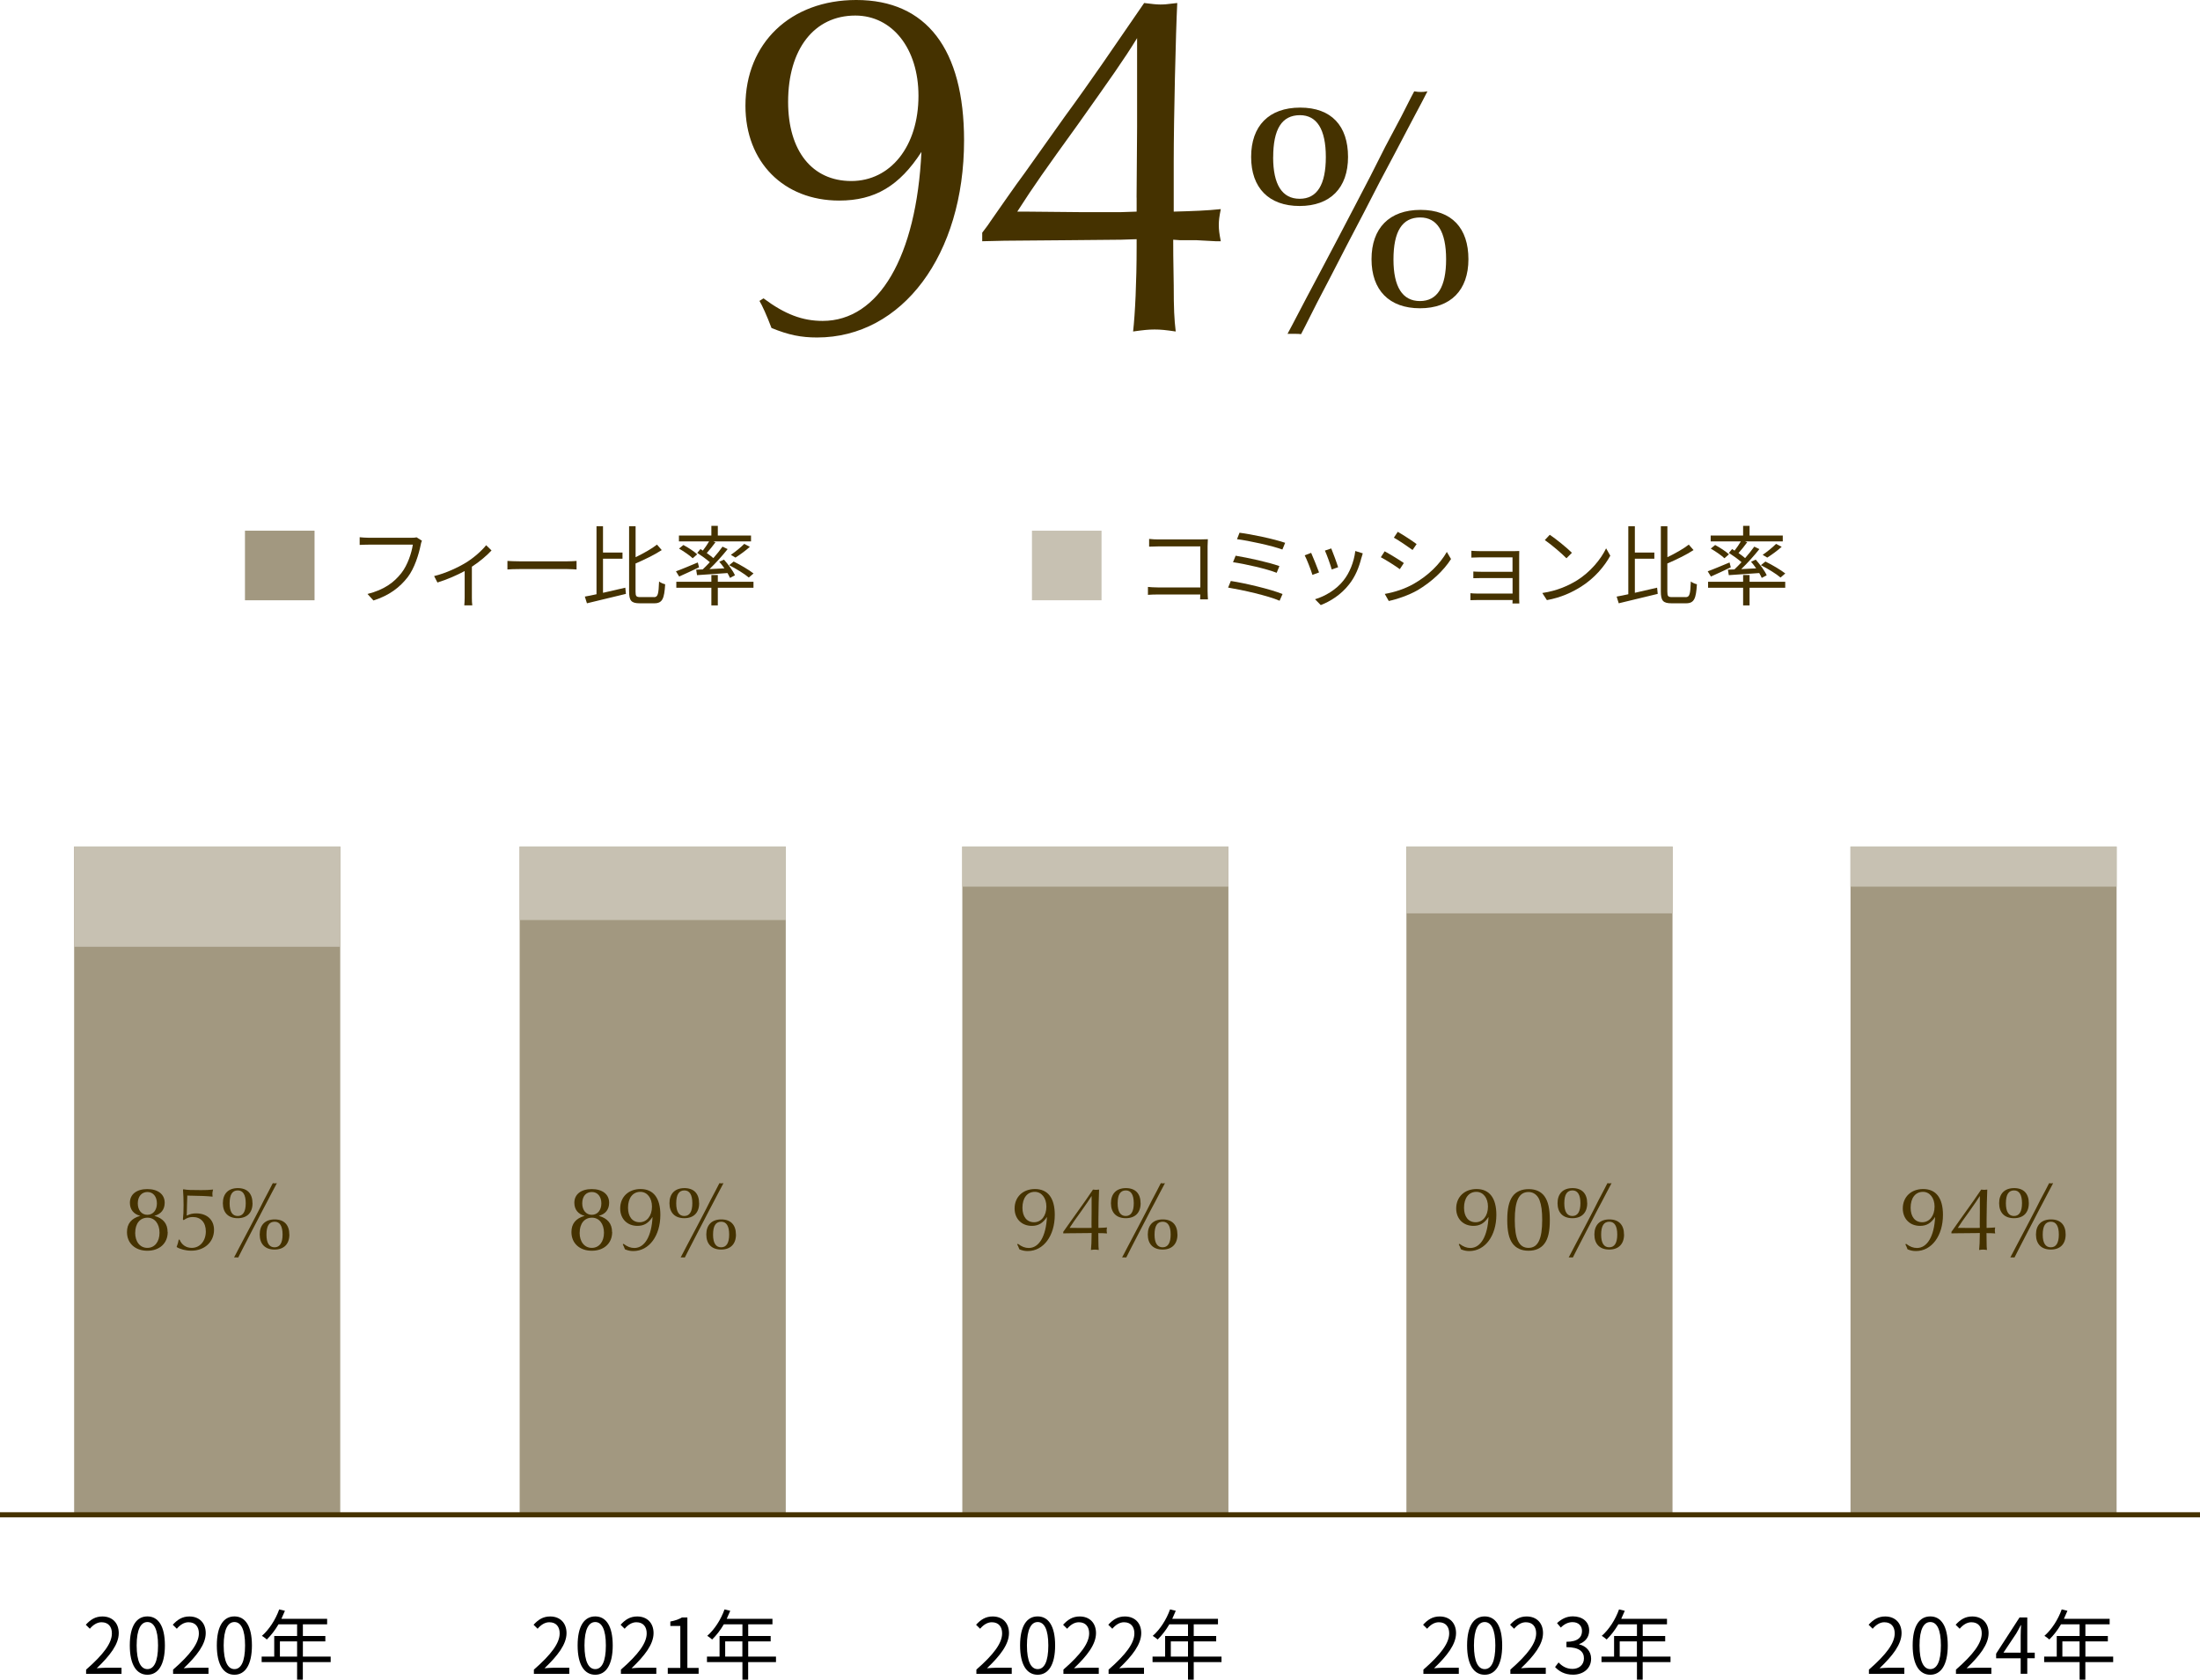
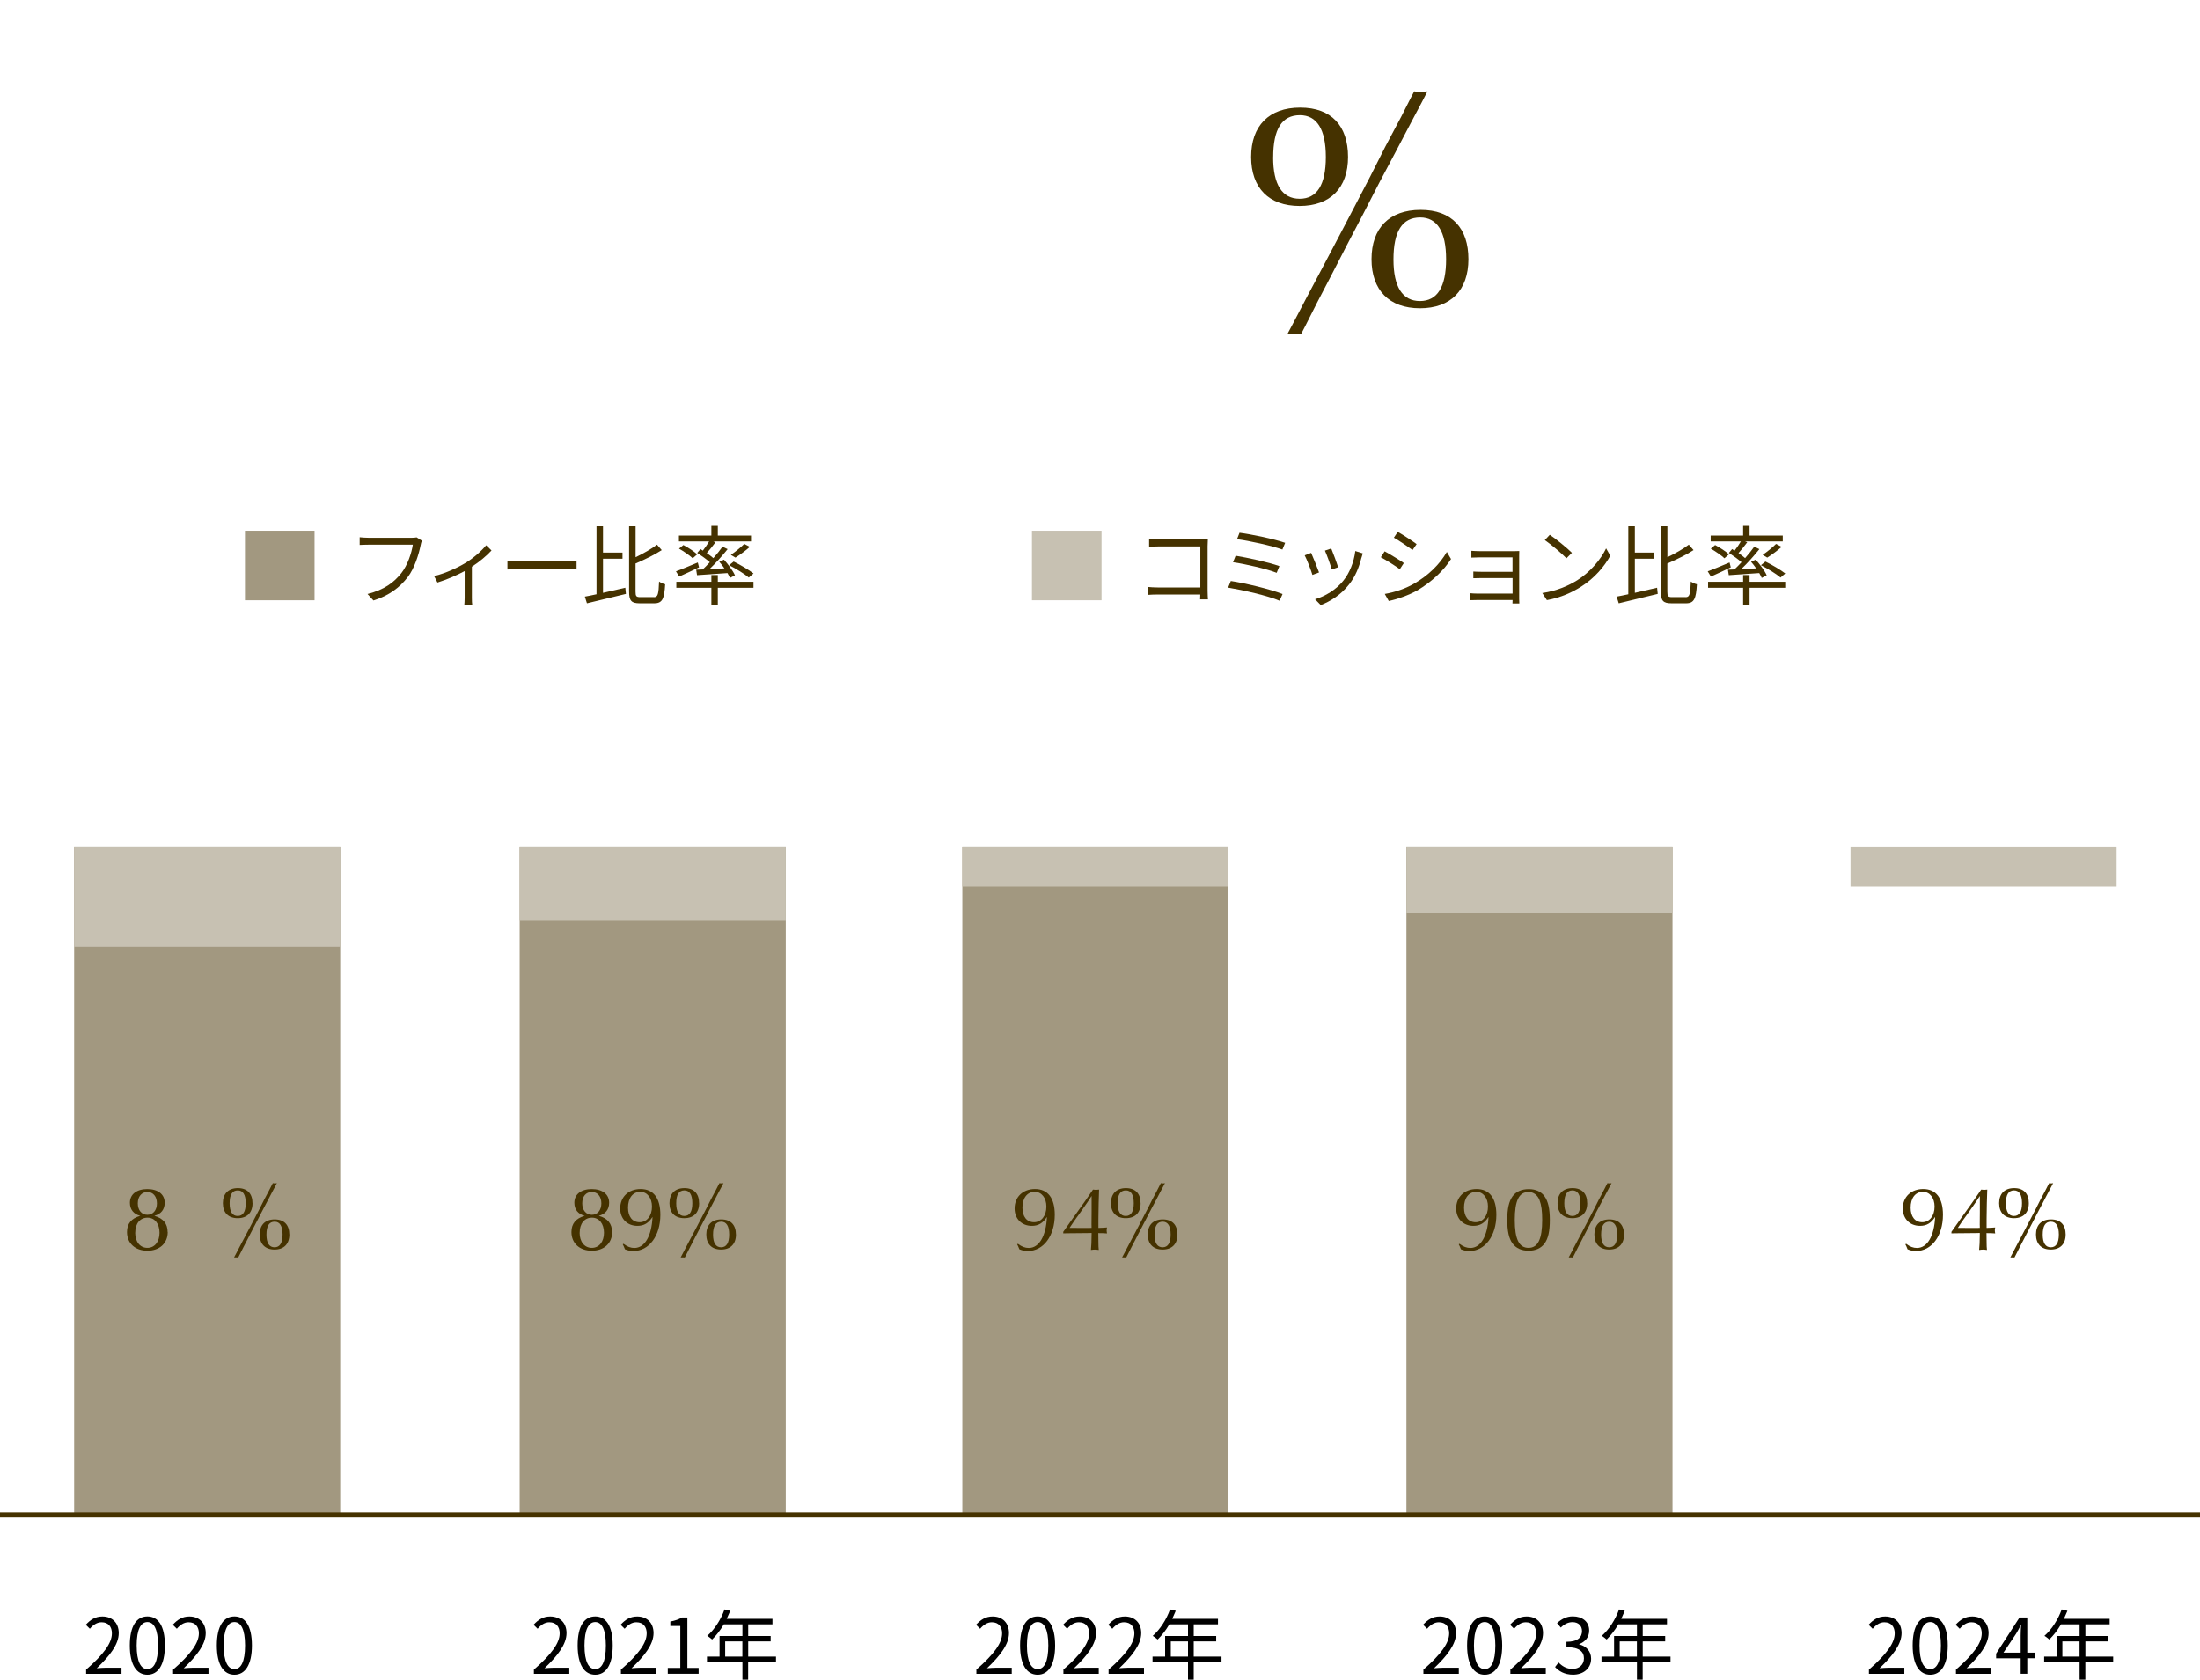
<svg xmlns="http://www.w3.org/2000/svg" id="_レイヤー_2" data-name="レイヤー 2" viewBox="0 0 430 328.28">
  <defs>
    <style>
      .cls-1 {
        fill: #a29880;
      }

      .cls-2 {
        fill: none;
        stroke: #453200;
        stroke-miterlimit: 10;
      }

      .cls-3 {
        fill: #c7c1b2;
      }

      .cls-4 {
        fill: #453200;
      }
    </style>
  </defs>
  <g id="_レイヤー_1-2" data-name="レイヤー 1">
    <g>
      <path class="cls-1" d="M61.48,117.32h-13.6v-13.6h13.6v13.6Z" />
      <path class="cls-4" d="M82.22,106.53c-.36,1.79-1.19,4.52-2.53,6.27-1.55,1.99-3.57,3.57-6.7,4.56l-1.16-1.27c3.3-.83,5.2-2.28,6.63-4.1,1.21-1.55,1.99-3.91,2.23-5.54h-8.69c-.68,0-1.26.03-1.7.05v-1.5c.48.05,1.14.1,1.7.1h8.53c.25,0,.58,0,.9-.08l1.04.66c-.12.24-.19.53-.25.85Z" />
      <path class="cls-4" d="M90.97,110.03c1.62-.99,3.18-2.38,4.05-3.47l1.05,1.02c-.85.93-2.29,2.18-3.84,3.18v6.05c0,.53.02,1.22.08,1.5h-1.56c.03-.27.07-.97.07-1.5v-5.2c-1.43.77-3.4,1.65-5.32,2.24l-.65-1.26c2.24-.53,4.74-1.72,6.12-2.57Z" />
      <path class="cls-4" d="M101.53,109.71h9.32c.85,0,1.46-.05,1.84-.08v1.67c-.34-.02-1.05-.08-1.82-.08h-9.33c-.93,0-1.84.03-2.36.08v-1.67c.51.03,1.41.08,2.36.08Z" />
      <path class="cls-4" d="M117.87,115.86c1.39-.31,2.91-.66,4.35-1l.12,1.21c-2.67.66-5.52,1.34-7.62,1.84l-.41-1.31c.66-.12,1.45-.27,2.28-.46v-13.28h1.27v5.13h3.81v1.21h-3.81v6.66ZM127.82,116.71c.78,0,.9-.61,1-3.06.32.25.83.46,1.19.54-.17,2.77-.51,3.72-2.12,3.72h-2.84c-1.65,0-2.09-.49-2.09-2.33v-12.73h1.27v6.05c1.56-.75,3.18-1.67,4.18-2.46l.93,1.07c-1.41.92-3.33,1.85-5.12,2.62v5.47c0,.94.14,1.1.95,1.1h2.63Z" />
      <path class="cls-4" d="M136.63,110.88c-1.34.63-2.74,1.31-3.88,1.8l-.63-1.02c1.09-.39,2.69-1.07,4.27-1.73l.24.95ZM140.3,113.7h6.97v1.17h-6.97v3.45h-1.26v-3.45h-6.85v-1.17h6.85v-1.31h1.26v1.31ZM137.38,107.6c.44-.56.9-1.24,1.22-1.79h-5.9v-1.14h6.34v-1.9h1.26v1.9h6.49v1.14h-7.39l.44.17c-.53.73-1.16,1.51-1.7,2.11.48.34.93.68,1.29.99.68-.78,1.31-1.56,1.79-2.24l1,.48c-1,1.26-2.33,2.74-3.55,3.91l2.92-.15c-.32-.46-.66-.9-1-1.29l.92-.41c.83.94,1.77,2.19,2.14,3.06l-.97.51c-.12-.27-.29-.61-.49-.95-2.16.15-4.32.29-5.95.41l-.17-1.07c.37-.02.82-.03,1.28-.05.44-.42.92-.9,1.39-1.41-.66-.58-1.65-1.29-2.46-1.82l.63-.75.48.31ZM135.39,109.11c-.56-.54-1.72-1.34-2.67-1.89l.85-.7c.94.49,2.12,1.27,2.7,1.82l-.88.77ZM146.35,112.87c-.82-.71-2.5-1.73-3.83-2.41l.88-.71c1.29.63,2.99,1.63,3.88,2.33l-.93.8ZM146.57,106.87c-.87.78-1.96,1.56-2.82,2.11l-.9-.54c.83-.56,1.97-1.48,2.62-2.14l1.1.58Z" />
      <path class="cls-3" d="M215.3,117.32h-13.6v-13.6h13.6v13.6Z" />
      <path class="cls-4" d="M226.44,105.42h8.38c.41,0,.92-.02,1.26-.03-.02.39-.05.92-.05,1.33v8.77c0,.61.05,1.38.07,1.65h-1.53c.02-.19.02-.54.03-.95h-8.31c-.7,0-1.46.03-1.92.07v-1.55c.44.05,1.17.1,1.89.1h8.35v-8.02h-8.14c-.63,0-1.48.03-1.87.05v-1.51c.56.07,1.31.1,1.85.1Z" />
      <path class="cls-4" d="M250.68,116.1l-.58,1.31c-2.26-.99-7.31-2.12-10.06-2.57l.53-1.29c2.86.44,7.79,1.61,10.11,2.55ZM250.07,110.64l-.54,1.31c-1.97-.78-6.12-1.72-8.53-2.07l.51-1.27c2.33.39,6.44,1.26,8.57,2.04ZM251.19,106.09l-.54,1.31c-2.07-.75-6.53-1.72-8.87-2.02l.49-1.26c2.21.27,6.78,1.22,8.92,1.97Z" />
      <path class="cls-4" d="M257.81,111.88l-1.29.48c-.25-.88-1.17-3.23-1.51-3.82l1.26-.49c.34.73,1.22,2.96,1.55,3.84ZM266.1,108.99c-.46,1.87-1.19,3.69-2.41,5.22-1.56,2.01-3.64,3.31-5.54,4.05l-1.12-1.14c1.97-.58,4.13-1.87,5.52-3.62,1.21-1.48,2.09-3.64,2.35-5.81l1.46.46c-.12.36-.19.63-.25.85ZM261.55,110.86l-1.26.44c-.19-.77-.97-2.92-1.33-3.69l1.24-.42c.29.68,1.12,2.92,1.34,3.67Z" />
      <path class="cls-4" d="M274.38,110.05l-.78,1.19c-.83-.61-2.69-1.8-3.71-2.33l.75-1.16c1,.54,2.99,1.75,3.74,2.29ZM276.35,114.09c2.82-1.61,5.07-3.82,6.44-6.22l.82,1.39c-1.46,2.29-3.83,4.49-6.53,6.09-1.72.99-4.06,1.78-5.64,2.11l-.78-1.38c1.87-.32,3.98-1,5.69-1.99ZM276.89,106.33l-.8,1.16c-.82-.61-2.65-1.84-3.65-2.41l.76-1.14c1,.56,2.96,1.85,3.69,2.4Z" />
      <path class="cls-4" d="M289.33,107.72h6.58c.37,0,.82-.02,1.04-.03-.02.19-.02.54-.02.87v8.47c0,.27.02.68.03.92h-1.34c.02-.15.02-.41.02-.68h-6.83c-.54,0-1.14.03-1.41.03v-1.36c.27.03.82.07,1.39.07h6.85v-3.03h-6.14c-.59,0-1.19.02-1.53.03v-1.31c.32.02.93.05,1.51.05h6.15v-2.82h-6.31c-.44,0-1.43.03-1.73.05v-1.33c.32.03,1.29.07,1.73.07Z" />
      <path class="cls-4" d="M308.24,113.43c2.62-1.65,4.69-4.16,5.68-6.26l.82,1.44c-1.16,2.12-3.14,4.44-5.71,6.05-1.7,1.07-3.84,2.11-6.68,2.63l-.9-1.39c2.97-.44,5.18-1.48,6.8-2.48ZM307.24,108.04l-1.07,1.07c-.85-.88-2.97-2.7-4.23-3.55l.97-1.04c1.21.8,3.38,2.57,4.33,3.52Z" />
      <path class="cls-4" d="M319.54,115.86c1.39-.31,2.91-.66,4.35-1l.12,1.21c-2.67.66-5.52,1.34-7.62,1.84l-.41-1.31c.66-.12,1.44-.27,2.28-.46v-13.28h1.28v5.13h3.81v1.21h-3.81v6.66ZM329.48,116.71c.78,0,.9-.61,1-3.06.32.25.83.46,1.19.54-.17,2.77-.51,3.72-2.12,3.72h-2.84c-1.65,0-2.09-.49-2.09-2.33v-12.73h1.28v6.05c1.56-.75,3.18-1.67,4.18-2.46l.93,1.07c-1.41.92-3.33,1.85-5.12,2.62v5.47c0,.94.14,1.1.95,1.1h2.63Z" />
      <path class="cls-4" d="M338.29,110.88c-1.34.63-2.74,1.31-3.88,1.8l-.63-1.02c1.09-.39,2.69-1.07,4.27-1.73l.24.95ZM341.96,113.7h6.97v1.17h-6.97v3.45h-1.26v-3.45h-6.85v-1.17h6.85v-1.31h1.26v1.31ZM339.04,107.6c.44-.56.9-1.24,1.22-1.79h-5.9v-1.14h6.34v-1.9h1.26v1.9h6.49v1.14h-7.39l.44.17c-.53.73-1.16,1.51-1.7,2.11.48.34.94.68,1.29.99.68-.78,1.31-1.56,1.79-2.24l1,.48c-1,1.26-2.33,2.74-3.55,3.91l2.92-.15c-.32-.46-.66-.9-1-1.29l.92-.41c.83.94,1.77,2.19,2.14,3.06l-.97.51c-.12-.27-.29-.61-.49-.95-2.16.15-4.32.29-5.95.41l-.17-1.07c.37-.02.82-.03,1.27-.05.44-.42.92-.9,1.39-1.41-.66-.58-1.65-1.29-2.47-1.82l.63-.75.48.31ZM337.05,109.11c-.56-.54-1.72-1.34-2.67-1.89l.85-.7c.93.49,2.12,1.27,2.7,1.82l-.88.77ZM348.01,112.87c-.82-.71-2.5-1.73-3.83-2.41l.88-.71c1.29.63,2.99,1.63,3.88,2.33l-.93.8ZM348.24,106.87c-.87.78-1.96,1.56-2.82,2.11l-.9-.54c.83-.56,1.97-1.48,2.62-2.14l1.11.58Z" />
    </g>
    <g>
-       <path class="cls-4" d="M149.23,58.31c4.21,3.14,7.64,4.41,11.56,4.41,10.98,0,18.33-12.54,19.31-33.03-4.31,6.66-9.11,9.51-16.07,9.51-10.88,0-18.33-7.55-18.33-18.52,0-12.25,8.82-20.68,21.66-20.68,13.72,0,21.07,9.6,21.07,27.44,0,22.35-12.06,38.52-28.72,38.52-3.14,0-5.59-.49-8.92-1.86-.88-2.35-1.86-4.51-2.35-5.29l.78-.49ZM154.04,19.9c0,9.6,4.7,15.48,12.35,15.48s13.13-6.76,13.13-16.66c0-9.21-5.1-15.68-12.35-15.68-8.04,0-13.13,6.57-13.13,16.86Z" />
-       <path class="cls-4" d="M229.4,41.36c3.72-.1,6.57-.2,9.21-.49-.29,1.47-.39,2.16-.39,3.14,0,.88.1,1.67.39,3.14h-.98l-3.72-.2h-3.23l-1.37-.1c0,2.35,0,2.94.1,8.92,0,4.61.1,6.57.39,9.02-1.96-.29-2.94-.39-4.12-.39s-2.16.1-4.21.39c.39-3.43.69-9.7.69-16.47v-1.57l-3.04.1-10.78.1-12.05.1-4.31.1v-1.67c.49-.69,1.08-1.37,1.57-2.16,2.06-2.94,4.9-7.06,6.66-9.41,2.94-4.12,5.59-7.84,7.94-11.17,2.45-3.33,5-6.96,7.25-10.19l8.23-11.96c1.67.2,2.35.29,3.14.29.69,0,.98,0,3.33-.29-.29,5.78-.69,22.64-.69,30.97v9.8ZM222.15,38.61l.1-13.82V7.45c-2.65,4.31-5.1,7.74-11.56,16.86-6.57,9.11-8.53,11.86-11.86,17.05h1.76l10.49.1h8.04l3.04-.1v-2.74Z" />
      <path class="cls-4" d="M263.48,30.67c0,6.06-3.47,9.59-9.47,9.59s-9.47-3.53-9.47-9.59,3.47-9.64,9.59-9.64,9.35,3.59,9.35,9.64ZM248.84,30.73c0,5.35,1.76,8.12,5.18,8.12s5.12-2.76,5.12-8.17-1.76-8.17-5.06-8.17c-3.53,0-5.23,2.71-5.23,8.23ZM276.42,17.85c.65.12.94.12,1.29.12s.65,0,1.29-.12l-1,1.94-2.12,4-3.12,5.94-3.12,5.88-3.06,5.94-3.29,6.29-3.06,5.94-2.82,5.41-2.35,4.65-.76,1.47c-.41-.06-.65-.06-1-.06h-1.65l1-1.88,2.65-5.06,3.12-5.88,3.23-6.12,3.29-6.29,2.94-5.65,2.88-5.7,3.12-5.88,1.88-3.7.65-1.23ZM287.01,50.66c0,6.06-3.47,9.59-9.47,9.59s-9.47-3.53-9.47-9.59,3.47-9.64,9.59-9.64,9.35,3.59,9.35,9.64ZM272.36,50.72c0,5.35,1.76,8.12,5.17,8.12s5.12-2.76,5.12-8.17-1.76-8.17-5.06-8.17c-3.53,0-5.23,2.71-5.23,8.23Z" />
    </g>
    <g>
      <path d="M365.29,326.32c3.45-3.01,5.04-5.2,5.04-7.09,0-1.26-.66-2.17-2.03-2.17-.9,0-1.68.56-2.28,1.27l-.79-.78c.9-.98,1.84-1.62,3.24-1.62,1.96,0,3.2,1.29,3.2,3.25,0,2.19-1.73,4.42-4.3,6.87.57-.04,1.24-.1,1.8-.1h3.04v1.19h-6.92v-.81Z" />
      <path d="M373.84,321.59c0-3.83,1.33-5.67,3.44-5.67s3.42,1.86,3.42,5.67-1.33,5.73-3.42,5.73-3.44-1.9-3.44-5.73ZM379.36,321.59c0-3.21-.84-4.57-2.08-4.57s-2.1,1.36-2.1,4.57.84,4.63,2.1,4.63,2.08-1.4,2.08-4.63Z" />
      <path d="M382.3,326.32c3.45-3.01,5.04-5.2,5.04-7.09,0-1.26-.66-2.17-2.03-2.17-.9,0-1.68.56-2.28,1.27l-.79-.78c.9-.98,1.84-1.62,3.24-1.62,1.96,0,3.2,1.29,3.2,3.25,0,2.19-1.73,4.42-4.3,6.87.57-.04,1.24-.1,1.8-.1h3.04v1.19h-6.92v-.81Z" />
      <path d="M394.95,324.1h-4.8v-.9l4.58-7.08h1.51v6.88h1.46v1.1h-1.46v3.03h-1.29v-3.03ZM394.95,323v-3.37c0-.54.04-1.43.08-2h-.06c-.27.54-.57,1.08-.88,1.62l-2.5,3.75h3.38Z" />
      <path d="M413.02,324.85h-5.43v3.43h-1.12v-3.43h-6.93v-1.08h2.46v-4.02h4.47v-2.28h-3.64c-.67,1.15-1.47,2.17-2.28,2.96-.21-.18-.67-.56-.96-.71,1.41-1.23,2.67-3.17,3.38-5.17l1.12.27c-.21.52-.45,1.06-.69,1.57h8.94v1.08h-4.74v2.28h4.39v1.05h-4.39v2.97h5.43v1.08ZM406.46,323.77v-2.97h-3.36v2.97h3.36Z" />
    </g>
    <g>
      <path d="M16.83,326.32c3.45-3.01,5.04-5.2,5.04-7.09,0-1.26-.66-2.17-2.03-2.17-.9,0-1.68.56-2.28,1.27l-.79-.78c.9-.98,1.84-1.62,3.24-1.62,1.96,0,3.2,1.29,3.2,3.25,0,2.19-1.73,4.42-4.3,6.87.57-.04,1.24-.1,1.8-.1h3.04v1.19h-6.92v-.81Z" />
      <path d="M25.37,321.59c0-3.83,1.33-5.67,3.44-5.67s3.42,1.86,3.42,5.67-1.33,5.73-3.42,5.73-3.44-1.9-3.44-5.73ZM30.89,321.59c0-3.21-.84-4.57-2.08-4.57s-2.1,1.36-2.1,4.57.84,4.63,2.1,4.63,2.08-1.4,2.08-4.63Z" />
      <path d="M33.83,326.32c3.45-3.01,5.04-5.2,5.04-7.09,0-1.26-.66-2.17-2.03-2.17-.9,0-1.68.56-2.28,1.27l-.79-.78c.9-.98,1.84-1.62,3.24-1.62,1.96,0,3.2,1.29,3.2,3.25,0,2.19-1.73,4.42-4.3,6.87.57-.04,1.24-.1,1.8-.1h3.04v1.19h-6.92v-.81Z" />
      <path d="M42.38,321.59c0-3.83,1.33-5.67,3.44-5.67s3.42,1.86,3.42,5.67-1.33,5.73-3.42,5.73-3.44-1.9-3.44-5.73ZM47.9,321.59c0-3.21-.84-4.57-2.08-4.57s-2.1,1.36-2.1,4.57.84,4.63,2.1,4.63,2.08-1.4,2.08-4.63Z" />
-       <path d="M64.62,324.85h-5.43v3.43h-1.12v-3.43h-6.93v-1.08h2.46v-4.02h4.47v-2.28h-3.64c-.67,1.15-1.47,2.17-2.28,2.96-.21-.18-.67-.56-.96-.71,1.41-1.23,2.67-3.17,3.38-5.17l1.12.27c-.21.52-.45,1.06-.69,1.57h8.94v1.08h-4.74v2.28h4.39v1.05h-4.39v2.97h5.43v1.08ZM58.07,323.77v-2.97h-3.36v2.97h3.36Z" />
    </g>
    <g>
      <rect class="cls-1" x="14.49" y="165.45" width="52.01" height="130.61" />
      <rect class="cls-3" x="14.49" y="165.45" width="52.01" height="19.59" />
    </g>
    <g>
      <path class="cls-4" d="M32.78,240.8c0,2.2-1.6,3.65-3.98,3.65s-3.98-1.46-3.98-3.65c0-1.64.86-2.68,2.59-3.17-1.31-.34-2.02-1.24-2.02-2.56,0-1.64,1.3-2.67,3.4-2.67s3.4,1.03,3.4,2.67c0,1.31-.7,2.21-2.02,2.56,1.73.49,2.59,1.53,2.59,3.17ZM26.42,240.94c0,1.76.95,2.95,2.38,2.95s2.38-1.19,2.38-2.95-.94-2.95-2.34-2.95c-1.48,0-2.41,1.15-2.41,2.95ZM26.93,235.2c0,1.33.76,2.23,1.87,2.23s1.87-.9,1.87-2.23-.74-2.23-1.85-2.23-1.89.85-1.89,2.23Z" />
-       <path class="cls-4" d="M35.1,242.29c.43,1.03,1.3,1.6,2.38,1.6,1.6,0,2.75-1.35,2.75-3.22,0-1.73-.97-2.81-2.54-2.81-.65,0-1.15.16-1.8.61l-.14-.13c.09-.74.13-1.64.13-2.83,0-.95-.04-2.2-.11-3.02l.11-.05c.79.14,1.31.16,3.4.16.99,0,1.57-.02,2.36-.11-.11.52-.13.63-.13.83,0,.14.02.27.04.56-.99-.11-2.54-.18-4.61-.2l-.34-.02v.23l-.05,1.55-.04,1.75-.02.36h.09c.59-.29,1.1-.4,1.76-.4,2.12,0,3.49,1.26,3.49,3.22,0,2.36-1.85,4.07-4.45,4.07-1.06,0-2.2-.29-2.86-.72.25-.7.31-.88.41-1.44h.16Z" />
      <path class="cls-4" d="M49.36,235.16c0,1.85-1.06,2.93-2.9,2.93s-2.9-1.08-2.9-2.93,1.06-2.95,2.93-2.95,2.86,1.1,2.86,2.95ZM44.88,235.18c0,1.64.54,2.48,1.58,2.48s1.57-.85,1.57-2.5-.54-2.5-1.55-2.5c-1.08,0-1.6.83-1.6,2.52ZM53.32,231.24c.2.04.29.04.4.04s.2,0,.4-.04l-.31.59-.65,1.22-.95,1.82-.95,1.8-.94,1.82-1.01,1.93-.94,1.82-.86,1.66-.72,1.42-.23.45c-.13-.02-.2-.02-.31-.02h-.5l.31-.58.81-1.55.95-1.8.99-1.87,1.01-1.93.9-1.73.88-1.75.95-1.8.58-1.13.2-.38ZM56.56,241.28c0,1.85-1.06,2.94-2.9,2.94s-2.9-1.08-2.9-2.94,1.06-2.95,2.93-2.95,2.86,1.1,2.86,2.95ZM52.08,241.3c0,1.64.54,2.48,1.58,2.48s1.57-.85,1.57-2.5-.54-2.5-1.55-2.5c-1.08,0-1.6.83-1.6,2.52Z" />
    </g>
    <g>
      <path d="M104.35,326.32c3.45-3.01,5.04-5.2,5.04-7.09,0-1.26-.66-2.17-2.03-2.17-.9,0-1.68.56-2.28,1.27l-.79-.78c.9-.98,1.84-1.62,3.24-1.62,1.96,0,3.2,1.29,3.2,3.25,0,2.19-1.73,4.42-4.3,6.87.57-.04,1.24-.1,1.8-.1h3.04v1.19h-6.92v-.81Z" />
      <path d="M112.9,321.59c0-3.83,1.33-5.67,3.44-5.67s3.42,1.86,3.42,5.67-1.33,5.73-3.42,5.73-3.44-1.9-3.44-5.73ZM118.42,321.59c0-3.21-.84-4.57-2.08-4.57s-2.1,1.36-2.1,4.57.84,4.63,2.1,4.63,2.08-1.4,2.08-4.63Z" />
      <path d="M121.36,326.32c3.45-3.01,5.04-5.2,5.04-7.09,0-1.26-.66-2.17-2.03-2.17-.9,0-1.68.56-2.28,1.27l-.79-.78c.9-.98,1.84-1.62,3.24-1.62,1.96,0,3.2,1.29,3.2,3.25,0,2.19-1.73,4.42-4.3,6.87.57-.04,1.24-.1,1.8-.1h3.04v1.19h-6.92v-.81Z" />
      <path d="M130.53,325.99h2.44v-8.2h-1.95v-.87c.97-.18,1.68-.44,2.28-.8h1.05v9.87h2.2v1.14h-6.03v-1.14Z" />
      <path d="M151.66,324.85h-5.43v3.43h-1.12v-3.43h-6.93v-1.08h2.46v-4.02h4.47v-2.28h-3.64c-.67,1.15-1.47,2.17-2.28,2.96-.21-.18-.67-.56-.96-.71,1.41-1.23,2.67-3.17,3.38-5.17l1.12.27c-.21.52-.45,1.06-.69,1.57h8.94v1.08h-4.74v2.28h4.39v1.05h-4.39v2.97h5.43v1.08ZM145.1,323.77v-2.97h-3.36v2.97h3.36Z" />
    </g>
    <g>
      <rect class="cls-1" x="101.57" y="165.45" width="52.01" height="130.61" />
      <rect class="cls-3" x="101.57" y="165.45" width="52.01" height="14.37" />
    </g>
    <g>
      <path class="cls-4" d="M119.65,240.8c0,2.2-1.6,3.65-3.98,3.65s-3.98-1.46-3.98-3.65c0-1.64.86-2.68,2.59-3.17-1.31-.34-2.02-1.24-2.02-2.56,0-1.64,1.3-2.67,3.4-2.67s3.4,1.03,3.4,2.67c0,1.31-.7,2.21-2.02,2.56,1.73.49,2.59,1.53,2.59,3.17ZM113.29,240.94c0,1.76.95,2.95,2.38,2.95s2.38-1.19,2.38-2.95-.94-2.95-2.34-2.95c-1.48,0-2.41,1.15-2.41,2.95ZM113.8,235.2c0,1.33.76,2.23,1.87,2.23s1.87-.9,1.87-2.23-.74-2.23-1.85-2.23c-1.17,0-1.89.85-1.89,2.23Z" />
      <path class="cls-4" d="M121.87,243.1c.77.58,1.4.81,2.12.81,2.02,0,3.37-2.3,3.55-6.07-.79,1.22-1.67,1.75-2.95,1.75-2,0-3.37-1.39-3.37-3.4,0-2.25,1.62-3.8,3.98-3.8,2.52,0,3.87,1.76,3.87,5.04,0,4.11-2.21,7.08-5.28,7.08-.58,0-1.03-.09-1.64-.34-.16-.43-.34-.83-.43-.97l.14-.09ZM122.75,236.04c0,1.76.86,2.84,2.27,2.84s2.41-1.24,2.41-3.06c0-1.69-.94-2.88-2.27-2.88-1.48,0-2.41,1.21-2.41,3.1Z" />
      <path class="cls-4" d="M136.65,235.16c0,1.85-1.06,2.93-2.9,2.93s-2.9-1.08-2.9-2.93,1.06-2.95,2.93-2.95,2.86,1.1,2.86,2.95ZM132.17,235.18c0,1.64.54,2.48,1.58,2.48s1.57-.85,1.57-2.5-.54-2.5-1.55-2.5c-1.08,0-1.6.83-1.6,2.52ZM140.61,231.24c.2.04.29.04.4.04s.2,0,.4-.04l-.31.59-.65,1.22-.95,1.82-.95,1.8-.94,1.82-1.01,1.93-.94,1.82-.86,1.66-.72,1.42-.23.45c-.13-.02-.2-.02-.31-.02h-.5l.31-.58.81-1.55.95-1.8.99-1.87,1.01-1.93.9-1.73.88-1.75.95-1.8.58-1.13.2-.38ZM143.85,241.28c0,1.85-1.06,2.94-2.9,2.94s-2.9-1.08-2.9-2.94,1.06-2.95,2.93-2.95,2.86,1.1,2.86,2.95ZM139.37,241.3c0,1.64.54,2.48,1.58,2.48s1.57-.85,1.57-2.5-.54-2.5-1.55-2.5c-1.08,0-1.6.83-1.6,2.52Z" />
    </g>
    <g>
      <path d="M190.83,326.32c3.45-3.01,5.04-5.2,5.04-7.09,0-1.26-.66-2.17-2.02-2.17-.9,0-1.68.56-2.28,1.27l-.79-.78c.9-.98,1.84-1.62,3.24-1.62,1.96,0,3.19,1.29,3.19,3.25,0,2.19-1.72,4.42-4.3,6.87.57-.04,1.25-.1,1.8-.1h3.04v1.19h-6.91v-.81Z" />
      <path d="M199.38,321.59c0-3.83,1.33-5.67,3.43-5.67s3.42,1.86,3.42,5.67-1.33,5.73-3.42,5.73-3.43-1.9-3.43-5.73ZM204.9,321.59c0-3.21-.84-4.57-2.08-4.57s-2.1,1.36-2.1,4.57.84,4.63,2.1,4.63,2.08-1.4,2.08-4.63Z" />
      <path d="M207.84,326.32c3.45-3.01,5.04-5.2,5.04-7.09,0-1.26-.66-2.17-2.02-2.17-.9,0-1.68.56-2.28,1.27l-.79-.78c.9-.98,1.84-1.62,3.24-1.62,1.96,0,3.19,1.29,3.19,3.25,0,2.19-1.72,4.42-4.3,6.87.57-.04,1.25-.1,1.8-.1h3.04v1.19h-6.91v-.81Z" />
      <path d="M216.68,326.32c3.45-3.01,5.04-5.2,5.04-7.09,0-1.26-.66-2.17-2.03-2.17-.9,0-1.68.56-2.28,1.27l-.79-.78c.9-.98,1.84-1.62,3.24-1.62,1.96,0,3.2,1.29,3.2,3.25,0,2.19-1.73,4.42-4.3,6.87.57-.04,1.24-.1,1.8-.1h3.04v1.19h-6.92v-.81Z" />
      <path d="M238.75,324.85h-5.43v3.43h-1.12v-3.43h-6.93v-1.08h2.46v-4.02h4.47v-2.28h-3.65c-.67,1.15-1.47,2.17-2.28,2.96-.21-.18-.68-.56-.96-.71,1.41-1.23,2.67-3.17,3.38-5.17l1.12.27c-.21.52-.45,1.06-.69,1.57h8.94v1.08h-4.74v2.28h4.39v1.05h-4.39v2.97h5.43v1.08ZM232.2,323.77v-2.97h-3.36v2.97h3.36Z" />
    </g>
    <g>
      <rect class="cls-1" x="188.09" y="165.45" width="52.01" height="130.61" />
      <rect class="cls-3" x="188.09" y="165.45" width="52.01" height="7.84" />
    </g>
    <g>
      <path class="cls-4" d="M198.96,243.1c.77.58,1.4.81,2.12.81,2.02,0,3.37-2.3,3.55-6.07-.79,1.22-1.67,1.75-2.95,1.75-2,0-3.37-1.39-3.37-3.4,0-2.25,1.62-3.8,3.98-3.8,2.52,0,3.87,1.76,3.87,5.04,0,4.11-2.21,7.08-5.28,7.08-.58,0-1.03-.09-1.64-.34-.16-.43-.34-.83-.43-.97l.14-.09ZM199.84,236.04c0,1.76.86,2.84,2.27,2.84s2.41-1.24,2.41-3.06c0-1.69-.94-2.88-2.27-2.88-1.48,0-2.41,1.21-2.41,3.1Z" />
      <path class="cls-4" d="M214.68,239.99c.68-.02,1.21-.04,1.69-.09-.05.27-.07.4-.07.58,0,.16.02.31.07.58h-.18l-.68-.04h-.59l-.25-.02c0,.43,0,.54.02,1.64,0,.85.02,1.21.07,1.66-.36-.05-.54-.07-.76-.07s-.4.02-.77.07c.07-.63.13-1.78.13-3.03v-.29l-.56.02-1.98.02-2.21.02-.79.02v-.31c.09-.13.2-.25.29-.4.38-.54.9-1.3,1.22-1.73.54-.76,1.03-1.44,1.46-2.05.45-.61.92-1.28,1.33-1.87l1.51-2.2c.31.04.43.05.58.05.13,0,.18,0,.61-.05-.05,1.06-.13,4.16-.13,5.69v1.8ZM213.34,239.48l.02-2.54v-3.19c-.49.79-.94,1.42-2.12,3.1-1.21,1.67-1.57,2.18-2.18,3.13h.32l1.93.02h1.48l.56-.02v-.5Z" />
      <path class="cls-4" d="M222.94,235.16c0,1.85-1.06,2.93-2.9,2.93s-2.9-1.08-2.9-2.93,1.06-2.95,2.93-2.95,2.86,1.1,2.86,2.95ZM218.45,235.18c0,1.64.54,2.48,1.58,2.48s1.57-.85,1.57-2.5-.54-2.5-1.55-2.5c-1.08,0-1.6.83-1.6,2.52ZM226.9,231.24c.2.04.29.04.4.04s.2,0,.4-.04l-.31.59-.65,1.22-.95,1.82-.96,1.8-.94,1.82-1.01,1.93-.94,1.82-.86,1.66-.72,1.42-.23.45c-.13-.02-.2-.02-.31-.02h-.5l.31-.58.81-1.55.95-1.8.99-1.87,1.01-1.93.9-1.73.88-1.75.95-1.8.58-1.13.2-.38ZM230.14,241.28c0,1.85-1.06,2.94-2.9,2.94s-2.9-1.08-2.9-2.94,1.06-2.95,2.93-2.95,2.86,1.1,2.86,2.95ZM225.66,241.3c0,1.64.54,2.48,1.58,2.48s1.57-.85,1.57-2.5-.54-2.5-1.55-2.5c-1.08,0-1.6.83-1.6,2.52Z" />
    </g>
    <g>
-       <rect class="cls-1" x="361.69" y="165.45" width="52.01" height="130.61" />
      <rect class="cls-3" x="361.69" y="165.45" width="52.01" height="7.84" />
    </g>
    <g>
      <path class="cls-4" d="M372.56,243.1c.77.58,1.4.81,2.12.81,2.02,0,3.37-2.3,3.55-6.07-.79,1.22-1.67,1.75-2.95,1.75-2,0-3.37-1.39-3.37-3.4,0-2.25,1.62-3.8,3.98-3.8,2.52,0,3.87,1.76,3.87,5.04,0,4.11-2.21,7.08-5.28,7.08-.58,0-1.03-.09-1.64-.34-.16-.43-.34-.83-.43-.97l.14-.09ZM373.44,236.04c0,1.76.86,2.84,2.27,2.84s2.41-1.24,2.41-3.06c0-1.69-.94-2.88-2.27-2.88-1.48,0-2.41,1.21-2.41,3.1Z" />
      <path class="cls-4" d="M388.28,239.99c.68-.02,1.21-.04,1.69-.09-.05.27-.07.4-.07.58,0,.16.02.31.07.58h-.18l-.68-.04h-.59l-.25-.02c0,.43,0,.54.02,1.64,0,.85.02,1.21.07,1.66-.36-.05-.54-.07-.76-.07s-.4.02-.77.07c.07-.63.13-1.78.13-3.03v-.29l-.56.02-1.98.02-2.21.02-.79.02v-.31c.09-.13.2-.25.29-.4.38-.54.9-1.3,1.22-1.73.54-.76,1.03-1.44,1.46-2.05.45-.61.92-1.28,1.33-1.87l1.51-2.2c.31.04.43.05.58.05.13,0,.18,0,.61-.05-.05,1.06-.13,4.16-.13,5.69v1.8ZM386.95,239.48l.02-2.54v-3.19c-.49.79-.94,1.42-2.12,3.1-1.21,1.67-1.57,2.18-2.18,3.13h.32l1.93.02h1.48l.56-.02v-.5Z" />
      <path class="cls-4" d="M396.54,235.16c0,1.85-1.06,2.93-2.9,2.93s-2.9-1.08-2.9-2.93,1.06-2.95,2.94-2.95,2.86,1.1,2.86,2.95ZM392.06,235.18c0,1.64.54,2.48,1.58,2.48s1.57-.85,1.57-2.5-.54-2.5-1.55-2.5c-1.08,0-1.6.83-1.6,2.52ZM400.5,231.24c.2.04.29.04.4.04s.2,0,.4-.04l-.31.59-.65,1.22-.95,1.82-.95,1.8-.94,1.82-1.01,1.93-.94,1.82-.86,1.66-.72,1.42-.23.45c-.13-.02-.2-.02-.31-.02h-.5l.31-.58.81-1.55.95-1.8.99-1.87,1.01-1.93.9-1.73.88-1.75.96-1.8.58-1.13.2-.38ZM403.74,241.28c0,1.85-1.06,2.94-2.9,2.94s-2.9-1.08-2.9-2.94,1.06-2.95,2.94-2.95,2.86,1.1,2.86,2.95ZM399.26,241.3c0,1.64.54,2.48,1.58,2.48s1.57-.85,1.57-2.5-.54-2.5-1.55-2.5c-1.08,0-1.6.83-1.6,2.52Z" />
    </g>
    <g>
      <path d="M278.21,326.32c3.45-3.01,5.04-5.2,5.04-7.09,0-1.26-.66-2.17-2.03-2.17-.9,0-1.68.56-2.28,1.27l-.79-.78c.9-.98,1.84-1.62,3.24-1.62,1.96,0,3.2,1.29,3.2,3.25,0,2.19-1.73,4.42-4.3,6.87.57-.04,1.24-.1,1.8-.1h3.04v1.19h-6.92v-.81Z" />
      <path d="M286.75,321.59c0-3.83,1.33-5.67,3.44-5.67s3.42,1.86,3.42,5.67-1.33,5.73-3.42,5.73-3.44-1.9-3.44-5.73ZM292.27,321.59c0-3.21-.84-4.57-2.08-4.57s-2.1,1.36-2.1,4.57.84,4.63,2.1,4.63,2.08-1.4,2.08-4.63Z" />
      <path d="M295.21,326.32c3.45-3.01,5.04-5.2,5.04-7.09,0-1.26-.66-2.17-2.03-2.17-.9,0-1.68.56-2.28,1.27l-.79-.78c.9-.98,1.84-1.62,3.24-1.62,1.96,0,3.2,1.29,3.2,3.25,0,2.19-1.73,4.42-4.3,6.87.57-.04,1.24-.1,1.8-.1h3.04v1.19h-6.92v-.81Z" />
      <path d="M303.94,325.82l.69-.9c.65.68,1.49,1.26,2.73,1.26s2.23-.78,2.23-2.06-.88-2.19-3.42-2.19v-1.05c2.26,0,3.04-.92,3.04-2.1,0-1.05-.72-1.74-1.86-1.74-.89,0-1.67.44-2.28,1.06l-.74-.87c.83-.76,1.8-1.32,3.08-1.32,1.84,0,3.2,1.02,3.2,2.76,0,1.33-.79,2.22-1.95,2.66v.06c1.29.3,2.33,1.29,2.33,2.79,0,1.96-1.58,3.13-3.53,3.13-1.72,0-2.8-.72-3.52-1.5Z" />
      <path d="M326.5,324.85h-5.43v3.43h-1.12v-3.43h-6.93v-1.08h2.46v-4.02h4.47v-2.28h-3.64c-.67,1.15-1.47,2.17-2.28,2.96-.21-.18-.67-.56-.96-.71,1.41-1.23,2.67-3.17,3.38-5.17l1.12.27c-.21.52-.45,1.06-.69,1.57h8.94v1.08h-4.74v2.28h4.39v1.05h-4.39v2.97h5.43v1.08ZM319.94,323.77v-2.97h-3.36v2.97h3.36Z" />
    </g>
    <g>
      <rect class="cls-1" x="274.89" y="165.45" width="52.01" height="130.61" />
      <rect class="cls-3" x="274.89" y="165.45" width="52.01" height="13.06" />
    </g>
    <g>
      <path class="cls-4" d="M285.27,243.1c.77.58,1.41.81,2.12.81,2.02,0,3.37-2.3,3.55-6.07-.79,1.22-1.67,1.75-2.95,1.75-2,0-3.37-1.39-3.37-3.4,0-2.25,1.62-3.8,3.98-3.8,2.52,0,3.87,1.76,3.87,5.04,0,4.11-2.21,7.08-5.28,7.08-.58,0-1.03-.09-1.64-.34-.16-.43-.34-.83-.43-.97l.14-.09ZM286.15,236.04c0,1.76.86,2.84,2.27,2.84s2.41-1.24,2.41-3.06c0-1.69-.94-2.88-2.27-2.88-1.48,0-2.41,1.21-2.41,3.1Z" />
      <path class="cls-4" d="M301.89,233.83c.7.97,1.03,2.41,1.03,4.61s-.32,3.64-1.03,4.59c-.68.94-1.76,1.42-3.13,1.42s-2.45-.49-3.13-1.42c-.7-.95-1.03-2.41-1.03-4.59s.32-3.62,1.03-4.61c.68-.94,1.76-1.42,3.17-1.42s2.43.5,3.1,1.42ZM296.07,238.42c0,3.76.83,5.47,2.68,5.47s2.68-1.71,2.68-5.47c0-1.73-.16-2.9-.52-3.85-.38-.99-1.17-1.6-2.14-1.6-1.87,0-2.7,1.67-2.7,5.46Z" />
      <path class="cls-4" d="M310.23,235.16c0,1.85-1.06,2.93-2.9,2.93s-2.9-1.08-2.9-2.93,1.06-2.95,2.93-2.95,2.86,1.1,2.86,2.95ZM305.75,235.18c0,1.64.54,2.48,1.58,2.48s1.57-.85,1.57-2.5-.54-2.5-1.55-2.5c-1.08,0-1.6.83-1.6,2.52ZM314.19,231.24c.2.04.29.04.4.04s.2,0,.4-.04l-.31.59-.65,1.22-.95,1.82-.96,1.8-.94,1.82-1.01,1.93-.94,1.82-.86,1.66-.72,1.42-.23.45c-.13-.02-.2-.02-.31-.02h-.5l.31-.58.81-1.55.95-1.8.99-1.87,1.01-1.93.9-1.73.88-1.75.95-1.8.58-1.13.2-.38ZM317.43,241.28c0,1.85-1.06,2.94-2.9,2.94s-2.9-1.08-2.9-2.94,1.06-2.95,2.93-2.95,2.86,1.1,2.86,2.95ZM312.95,241.3c0,1.64.54,2.48,1.58,2.48s1.57-.85,1.57-2.5-.54-2.5-1.55-2.5c-1.08,0-1.6.83-1.6,2.52Z" />
    </g>
    <line class="cls-2" y1="296.06" x2="430" y2="296.06" />
  </g>
</svg>